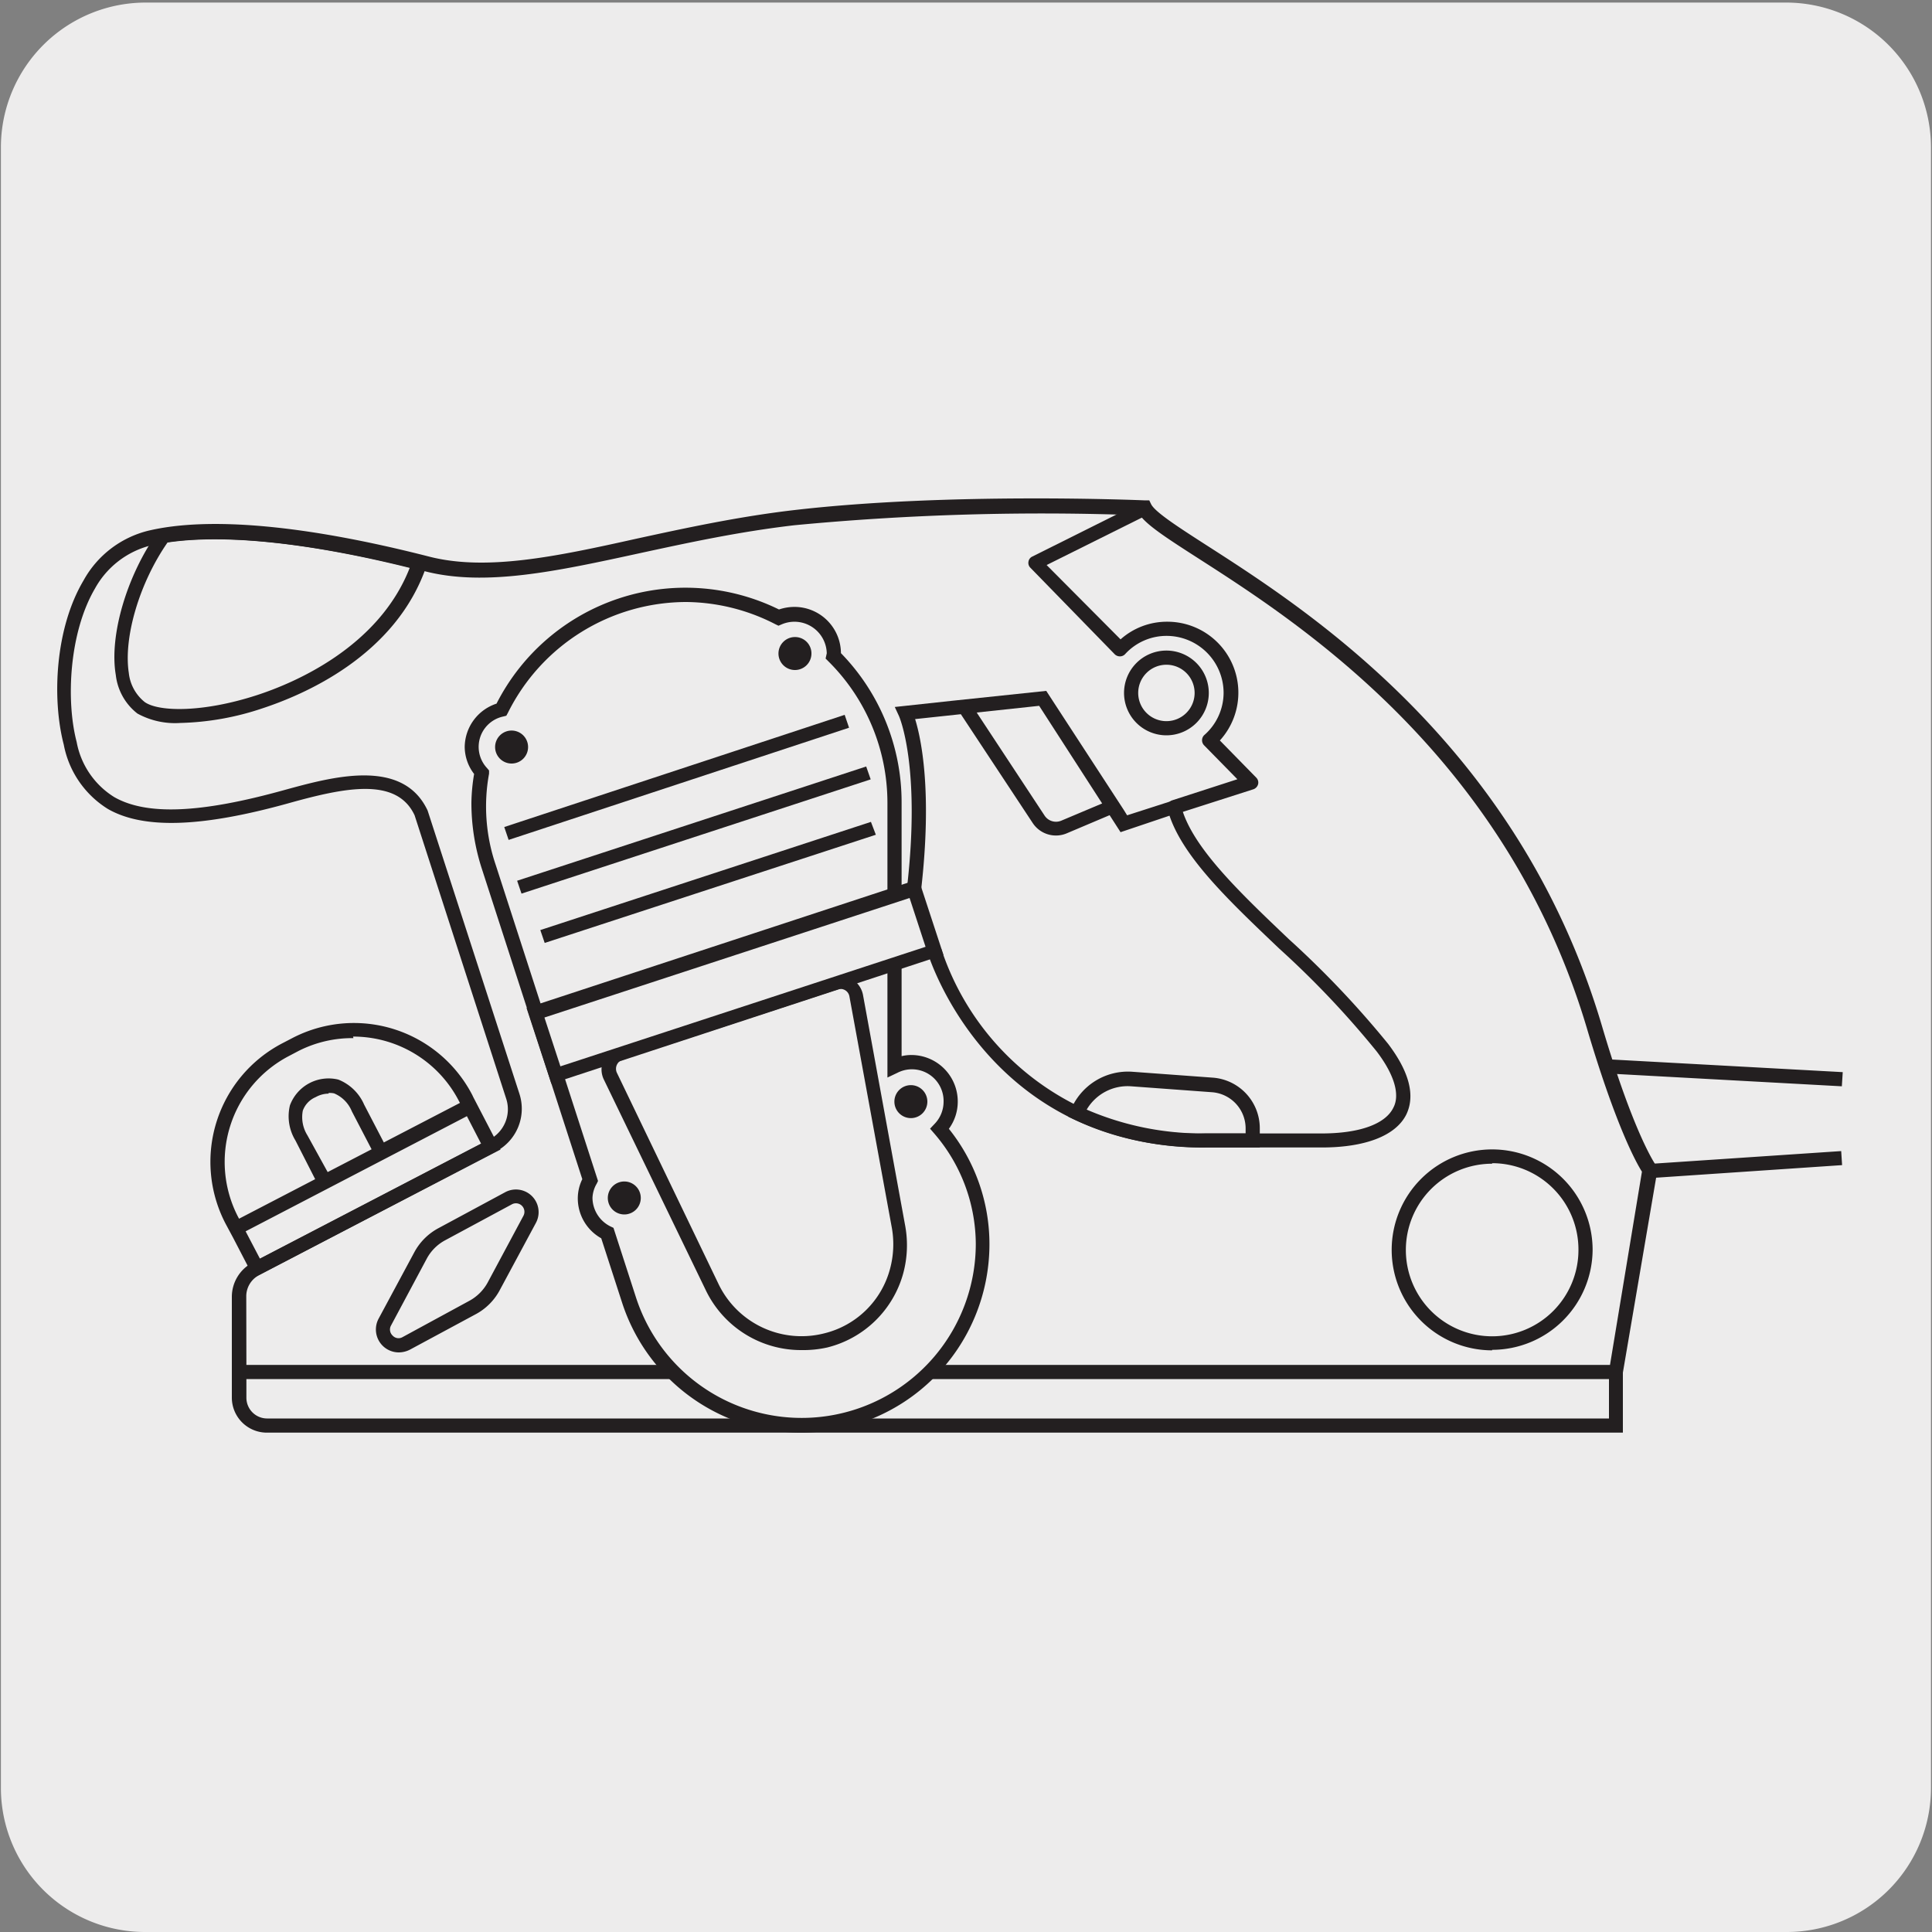
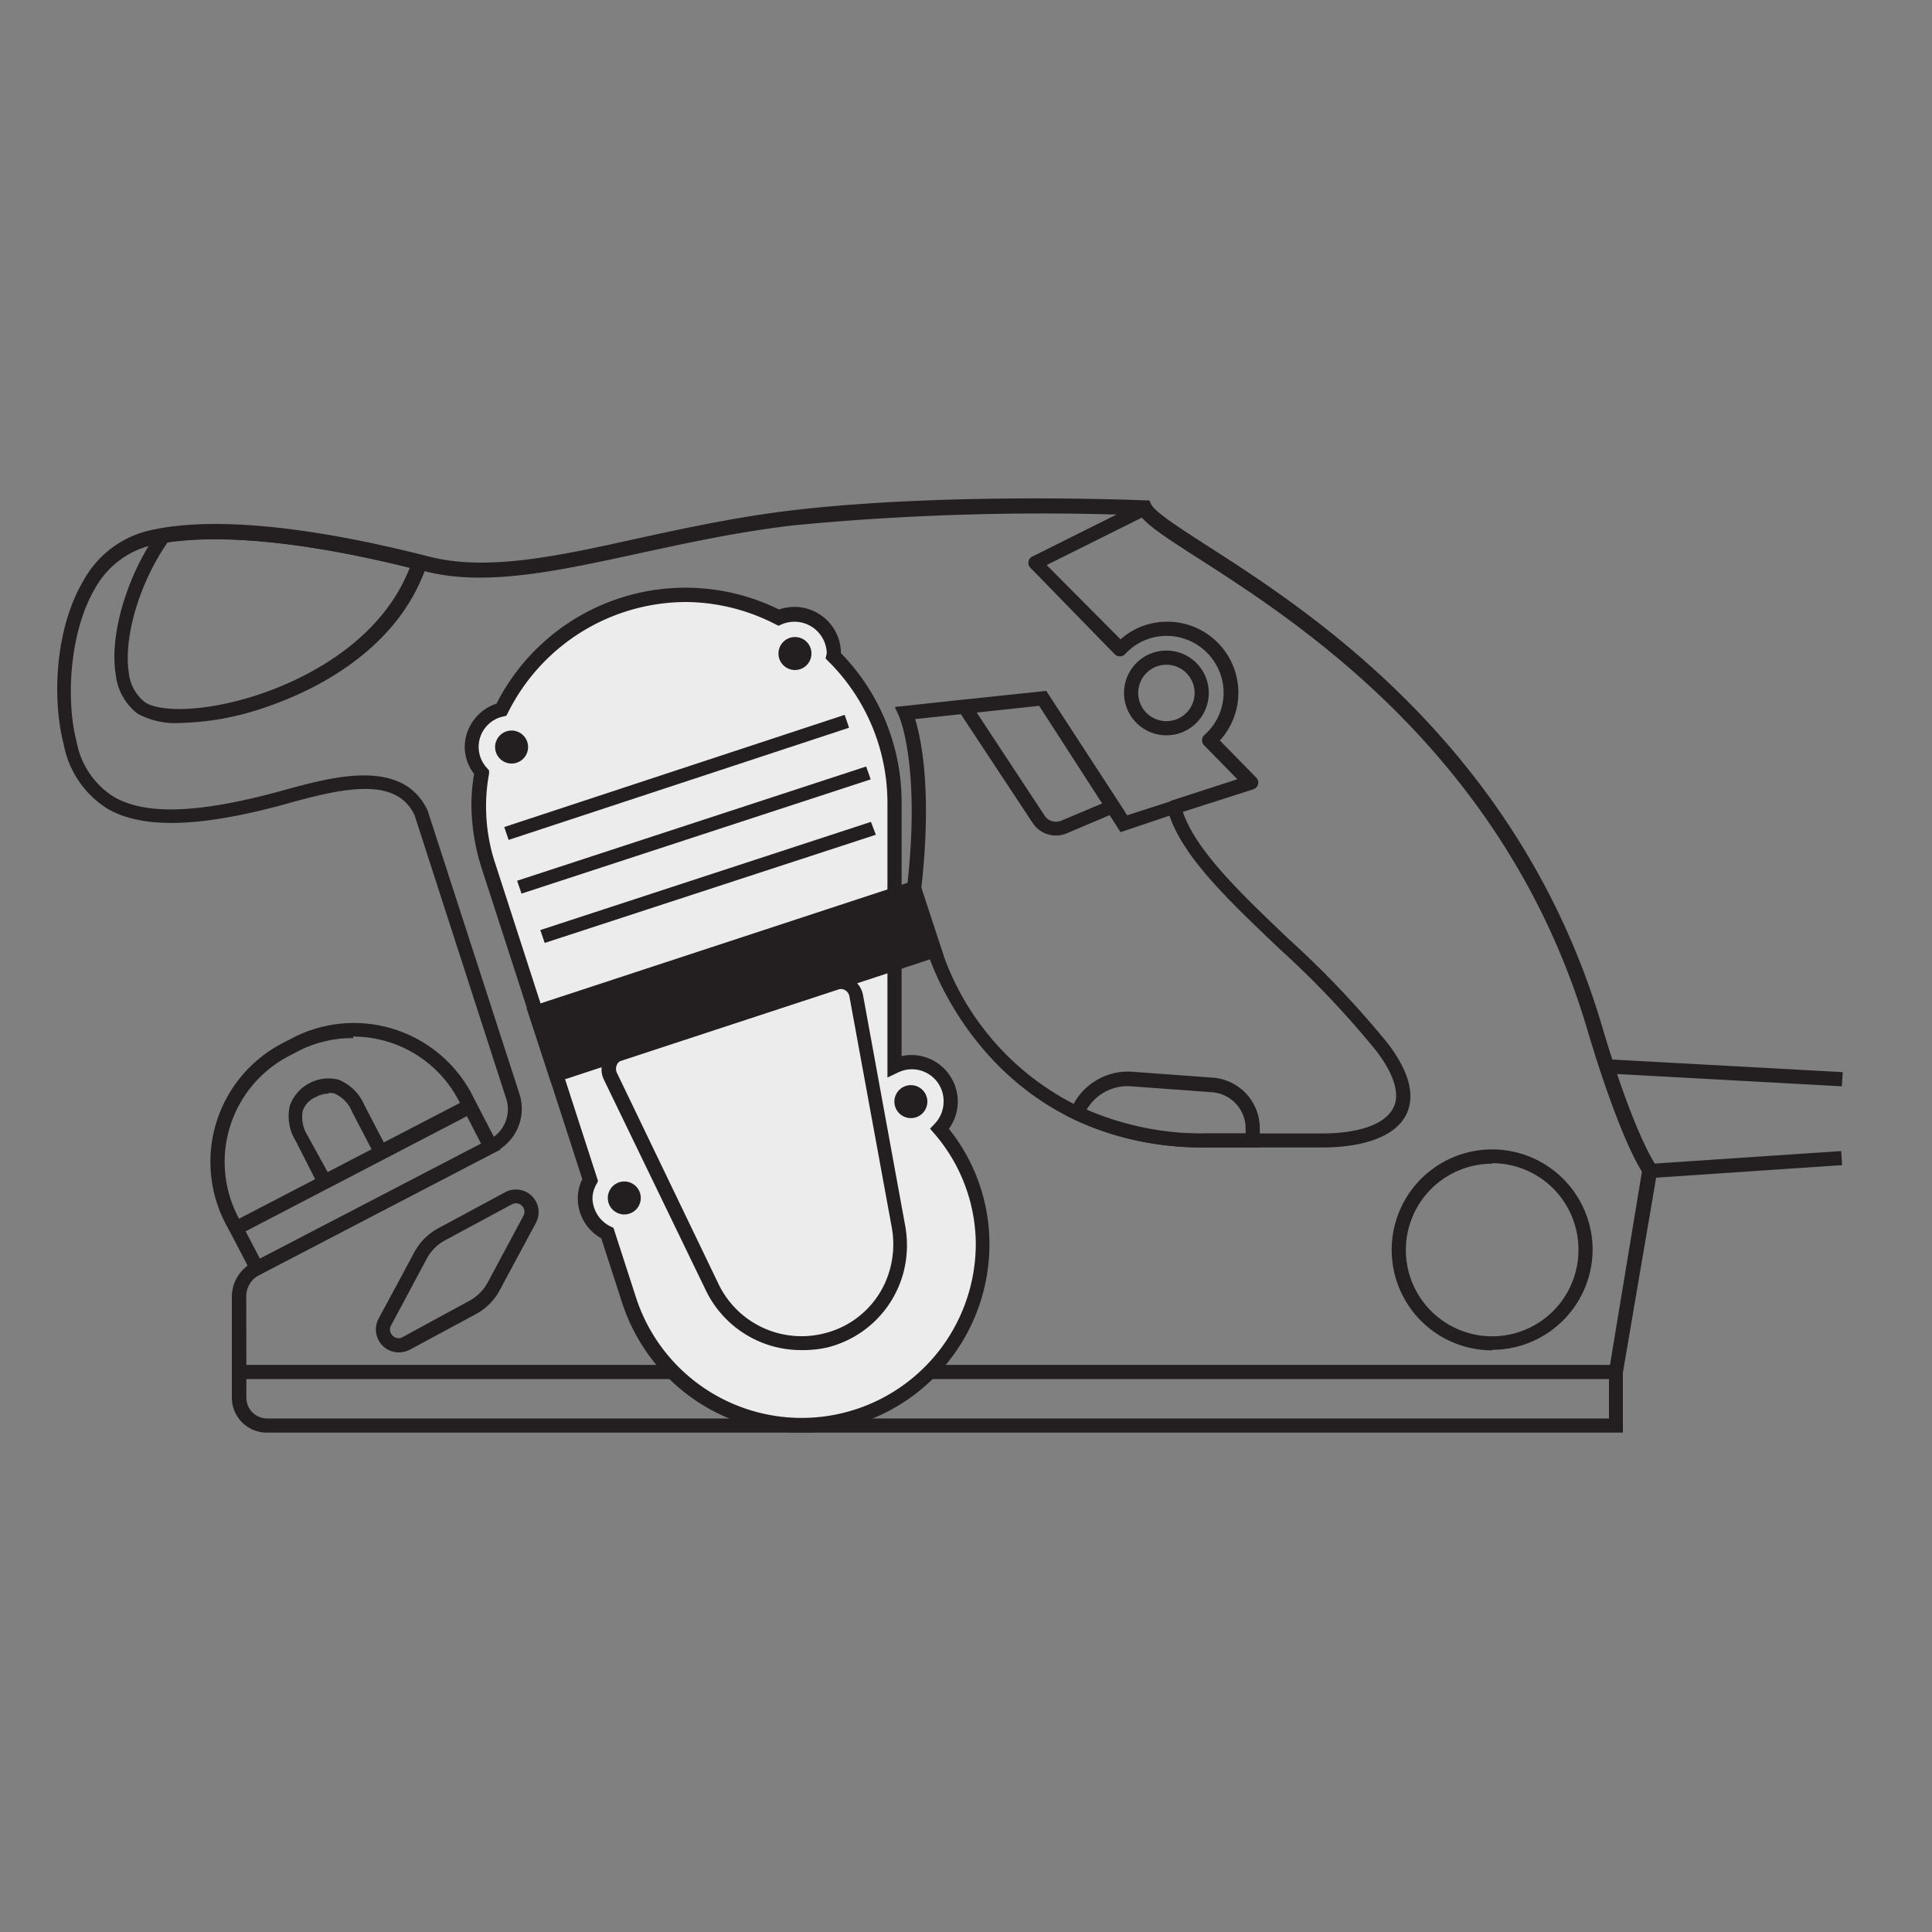
<svg xmlns="http://www.w3.org/2000/svg" viewBox="0 0 150 150">
  <rect x="0" y="0" width="150" height="150" fill="#808080" stroke="none" />
  <defs>
    <style>.cls-1{fill:#edecec;}.cls-2{fill:#231f20;}</style>
  </defs>
  <title>13088-01</title>
  <g id="Capa_2" data-name="Capa 2">
-     <path class="cls-1" d="M11.32.2H138.64a11.25,11.25,0,0,1,11.28,11.21v127.4A11.19,11.19,0,0,1,138.73,150H11.27A11.19,11.19,0,0,1,.07,138.81h0V11.44A11.24,11.24,0,0,1,11.32.2Z" />
-   </g>
+     </g>
  <g id="Capa_3" data-name="Capa 3">
    <path class="cls-2" d="M126,111.23H20.74A2.72,2.72,0,0,1,18,108.52v-7.84a3,3,0,0,1,1.57-2.63L38,88.47a2.64,2.64,0,0,0,1.3-3.17l-7.11-22c-1.4-3-5.44-2.15-9.81-.93-6.81,1.89-11.27,2-14,.44a7.52,7.52,0,0,1-3.43-5c-.92-3.52-.69-9,1.54-12.75a7.9,7.9,0,0,1,5-3.85c4.73-1.13,12.27-.44,21.81,2,4.46,1.15,9.9,0,16.18-1.4,3.64-.79,7.77-1.69,12.12-2.2,12.06-1.41,27.15-.77,27.3-.76l.33,0,.14.29c.3.62,2.17,1.82,4.33,3.21,7.87,5.05,24.24,15.55,30.68,37.32,2.49,8.43,4.15,10.75,4.17,10.78l.13.18,0,.23L126,106.57ZM19.13,107.07v1.45a1.61,1.61,0,0,0,1.61,1.61H124.92v-3.06Zm0-1.1H125l2.48-15c-.46-.73-2-3.52-4.21-10.92C117,58.7,100.81,48.34,93.05,43.36c-2.38-1.53-3.92-2.52-4.54-3.35a202.54,202.54,0,0,0-26.84.77c-4.29.5-8.21,1.35-12,2.17-6.43,1.4-12,2.61-16.69,1.4-9.24-2.37-16.79-3.08-21.28-2h0A6.87,6.87,0,0,0,7.37,45.7c-2,3.42-2.26,8.69-1.42,11.9a6.4,6.4,0,0,0,2.91,4.28c2.51,1.44,6.7,1.27,13.21-.54,3.66-1,9.19-2.56,11.13,1.59l7.13,22a3.75,3.75,0,0,1-1.84,4.48L20.12,99a1.85,1.85,0,0,0-1,1.65Z" />
    <path class="cls-1" d="M73,87.64a3,3,0,0,0-3.5-4.86V62.34A16.09,16.09,0,0,0,64.7,50.91l0-.18a3.07,3.07,0,0,0-4.28-2.8A15.92,15.92,0,0,0,38.93,55.1,3,3,0,0,0,37.39,60a15.6,15.6,0,0,0-.24,2.38,16.06,16.06,0,0,0,.78,5L45.8,91.62A3,3,0,0,0,45.41,93a3,3,0,0,0,1.73,2.72L48.82,101a14.07,14.07,0,0,0,27.45-4.35,13.81,13.81,0,0,0-3.32-9" />
    <path class="cls-2" d="M62.2,111.23a14.58,14.58,0,0,1-13.9-10.09l-1.62-5A3.55,3.55,0,0,1,44.86,93a3.39,3.39,0,0,1,.35-1.45l-7.8-24.1a16.5,16.5,0,0,1-.81-5.14,14.41,14.41,0,0,1,.21-2.22A3.48,3.48,0,0,1,36.08,58a3.58,3.58,0,0,1,2.47-3.37,16.45,16.45,0,0,1,21.93-7.31,3.78,3.78,0,0,1,1.2-.2,3.61,3.61,0,0,1,3.61,3.59A16.58,16.58,0,0,1,70,62.34V82a3.22,3.22,0,0,1,.76-.09,3.61,3.61,0,0,1,3.6,3.61,3.56,3.56,0,0,1-.69,2.12,14.3,14.3,0,0,1,3.15,9A14.63,14.63,0,0,1,62.2,111.23ZM53.3,46.74a15.49,15.49,0,0,0-13.87,8.61l-.12.22-.24.06a2.41,2.41,0,0,0-1.26,4l.16.19,0,.25a14.09,14.09,0,0,0,.52,7.09l7.94,24.53-.1.21A2.33,2.33,0,0,0,46,93a2.5,2.5,0,0,0,1.42,2.23l.21.1,1.76,5.44a13.52,13.52,0,0,0,26.37-4.18A13.2,13.2,0,0,0,72.53,88l-.32-.37.34-.36a2.49,2.49,0,0,0,.71-1.74,2.46,2.46,0,0,0-3.58-2.24l-.78.37V62.34a15.48,15.48,0,0,0-4.59-11l-.21-.21.09-.41a2.51,2.51,0,0,0-3.51-2.24l-.24.1-.23-.11A15.38,15.38,0,0,0,53.3,46.74Z" />
    <path class="cls-2" d="M62.23,104.82a8.2,8.2,0,0,1-7.41-4.6h0L46.88,83.81A1.8,1.8,0,0,1,48,81.3l16.69-5.47A1.83,1.83,0,0,1,67,77.23l3.29,18a8.38,8.38,0,0,1-.16,3.62,8.15,8.15,0,0,1-5.91,5.77A8.57,8.57,0,0,1,62.23,104.82Zm-6.42-5.08A7.15,7.15,0,0,0,64,103.52a7,7,0,0,0,5.1-5,7.32,7.32,0,0,0,.15-3.15l-3.3-18a.7.7,0,0,0-.92-.55l-16.7,5.46a.75.75,0,0,0-.44.4.74.74,0,0,0,0,.6ZM42.29,73.21l-.34-1,25.67-8.4L68,64.81Zm-1.8-3.83-.34-1,27.1-8.87.35,1Zm-1-4.17-.34-1L65.58,55.5l.34,1Z" />
    <path class="cls-2" d="M63,50.73a1.28,1.28,0,1,1-1.27-1.27A1.27,1.27,0,0,1,63,50.73" />
    <path class="cls-2" d="M41,58a1.28,1.28,0,1,1-1.28-1.28A1.28,1.28,0,0,1,41,58" />
    <path class="cls-2" d="M72,85.52a1.28,1.28,0,1,1-1.28-1.27A1.28,1.28,0,0,1,72,85.52" />
    <path class="cls-2" d="M49.75,93a1.28,1.28,0,1,1-1.28-1.27A1.28,1.28,0,0,1,49.75,93" />
    <path class="cls-2" d="M102.62,89.09H93.57c-17,0-21.5-15-21.55-15.12l1.06-.3A20.86,20.86,0,0,0,93.57,88h9.05c2.91,0,4.94-.72,5.56-2,.53-1,.08-2.56-1.29-4.36a71.56,71.56,0,0,0-7.58-8c-3.8-3.62-7.39-7-8.51-10.31L87,64.61l-.85-1.32L82.82,64.7a2.16,2.16,0,0,1-2.64-.8L74.6,55.45l-3.55.38c.47,1.52,1.34,5.59.47,13.22l-1.1-.13c1.09-9.48-.61-13.3-.63-13.34l-.32-.69,4.44-.48h0l7.32-.77,6,9.21h0l.28.45L91.55,62l.15.57c.79,3.13,4.47,6.64,8.37,10.35a74,74,0,0,1,7.7,8.12c1.66,2.19,2.13,4.05,1.4,5.52C108.34,88.18,106,89.09,102.62,89.09ZM75.83,55.32l5.27,8a1.06,1.06,0,0,0,1.29.4l3.18-1.34L80.68,54.8Z" />
    <rect class="cls-1" x="41.6" y="73.67" width="30.93" height="5.09" transform="translate(-20.88 21.54) rotate(-18.13)" />
-     <path class="cls-2" d="M42.81,84.14l-1.93-5.88,30.44-10,1.93,5.88ZM42.27,79l1.24,3.79,28.35-9.28-1.24-3.79Z" />
+     <path class="cls-2" d="M42.81,84.14l-1.93-5.88,30.44-10,1.93,5.88ZM42.27,79Z" />
    <path class="cls-2" d="M91.16,63.21A.55.55,0,0,1,91,62.14l5.07-1.64-2.58-2.63a.56.56,0,0,1,0-.79A4.37,4.37,0,0,0,95,53.8a4.43,4.43,0,0,0-4.43-4.43,4.35,4.35,0,0,0-3.22,1.42.54.54,0,0,1-.4.17.57.57,0,0,1-.4-.16L80,44.08a.52.52,0,0,1-.15-.47.52.52,0,0,1,.3-.4L88.58,39a.55.55,0,0,1,.74.25.54.54,0,0,1-.25.73l-7.81,3.89L87,49.64a5.41,5.41,0,0,1,3.61-1.37,5.51,5.51,0,0,1,4.1,9.22l2.82,2.88a.54.54,0,0,1,.15.51.57.57,0,0,1-.37.4l-5.93,1.9A.47.47,0,0,1,91.16,63.21Z" />
    <path class="cls-2" d="M30.94,105a1.78,1.78,0,0,1-1.55-2.61h0l2.78-5.17a4.58,4.58,0,0,1,1.88-1.87l5.16-2.78a1.76,1.76,0,0,1,2.39,2.39l-2.78,5.17A4.55,4.55,0,0,1,37,102l-5.16,2.78A1.92,1.92,0,0,1,30.94,105Zm-.58-2.09a.64.64,0,0,0,.12.78.62.62,0,0,0,.78.12L36.43,101a3.55,3.55,0,0,0,1.43-1.42l2.77-5.17a.66.66,0,0,0-.9-.9l-5.16,2.78a3.49,3.49,0,0,0-1.43,1.42Zm85.49,1.93a7.8,7.8,0,1,1,7.8-7.8A7.81,7.81,0,0,1,115.85,104.8Zm0-14.49a6.7,6.7,0,1,0,6.7,6.69A6.7,6.7,0,0,0,115.85,90.31ZM19.71,99.2,18.1,96.1h0L17.51,95a10.38,10.38,0,0,1,4.41-14l.75-.39a10.35,10.35,0,0,1,14,4.41l.07.15h0l2.12,4.08Zm-.64-3.6,1.11,2.12,17.17-8.93-1.1-2.13Zm8.37-15a9.2,9.2,0,0,0-4.27,1l-.74.39a9.27,9.27,0,0,0-3.95,12.48l.08.15,5.91-3.07-1.53-3a3.61,3.61,0,0,1-.43-2.73,3.2,3.2,0,0,1,3.76-2,3.65,3.65,0,0,1,2,1.94l1.53,2.94,5.91-3.07-.08-.15a9.24,9.24,0,0,0-8.22-5Zm-1.93,4.31a2.07,2.07,0,0,0-1,.27,1.81,1.81,0,0,0-1,1.05,2.67,2.67,0,0,0,.36,1.92L25.44,91l3.41-1.77-1.53-2.94a2.56,2.56,0,0,0-1.38-1.4A1.55,1.55,0,0,0,25.51,84.86Zm102.58,6.56-.07-1.1,14.93-1,.07,1.09ZM97.81,89.09H93.57a23.5,23.5,0,0,1-10.18-2.18l-.47-.22.2-.48a4.8,4.8,0,0,1,4.78-3l6.28.46a3.94,3.94,0,0,1,3.63,3.9ZM84.37,86.15A22.66,22.66,0,0,0,93.57,88h3.14V87.6a2.82,2.82,0,0,0-2.61-2.8l-6.28-.46A3.68,3.68,0,0,0,84.37,86.15ZM143,84.34l-18.29-1,.06-1.1,18.3,1ZM90.57,57.09a3.29,3.29,0,1,1,3.28-3.29A3.29,3.29,0,0,1,90.57,57.09Zm0-5.48a2.19,2.19,0,1,0,2.18,2.19A2.19,2.19,0,0,0,90.57,51.61ZM14,56.13a6.07,6.07,0,0,1-3.33-.73,4.42,4.42,0,0,1-1.68-3c-.52-3.06.86-7.74,3.28-11.12l.13-.19.23,0c4.67-.76,11.62,0,20.11,2.09l.58.15-.19.56C30.73,51,23.4,54,20.36,55A21.5,21.5,0,0,1,14,56.13Zm-1-14c-2.18,3.14-3.42,7.36-3,10.11a3.35,3.35,0,0,0,1.24,2.27c1.08.76,4.5.83,8.71-.54,2.8-.91,9.43-3.67,11.86-9.88C23.94,42.13,17.44,41.46,13,42.12Z" />
  </g>
</svg>